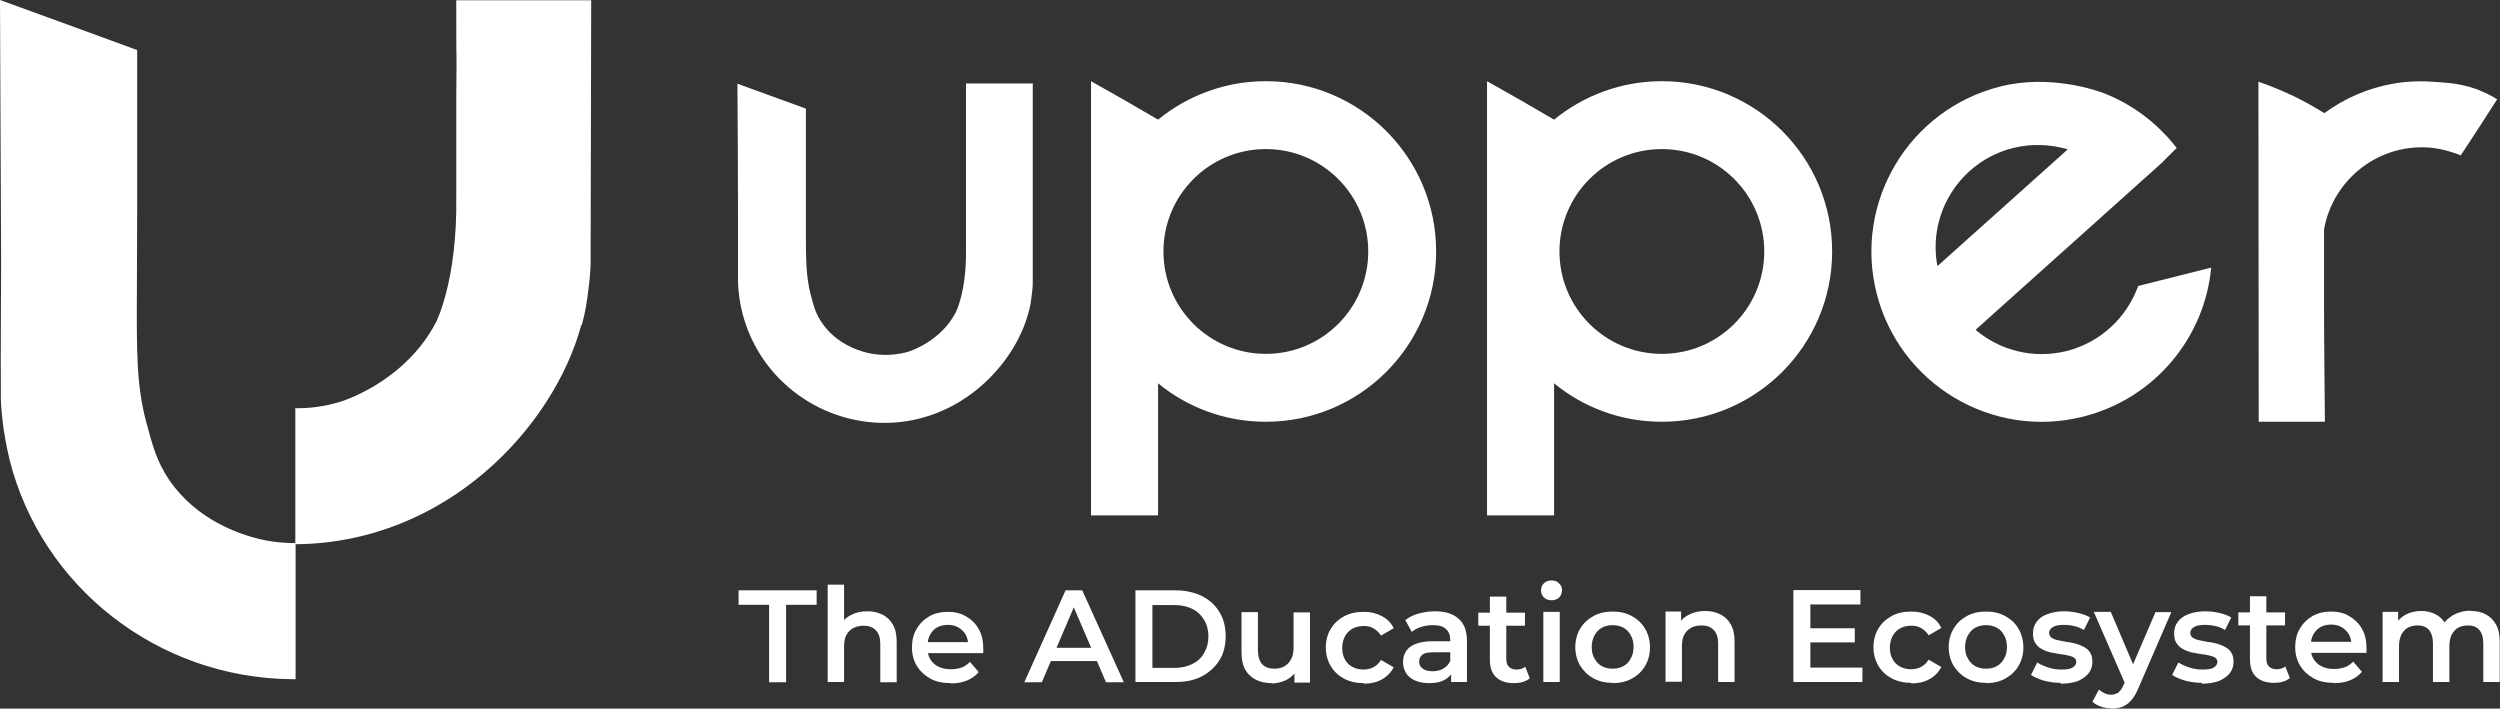
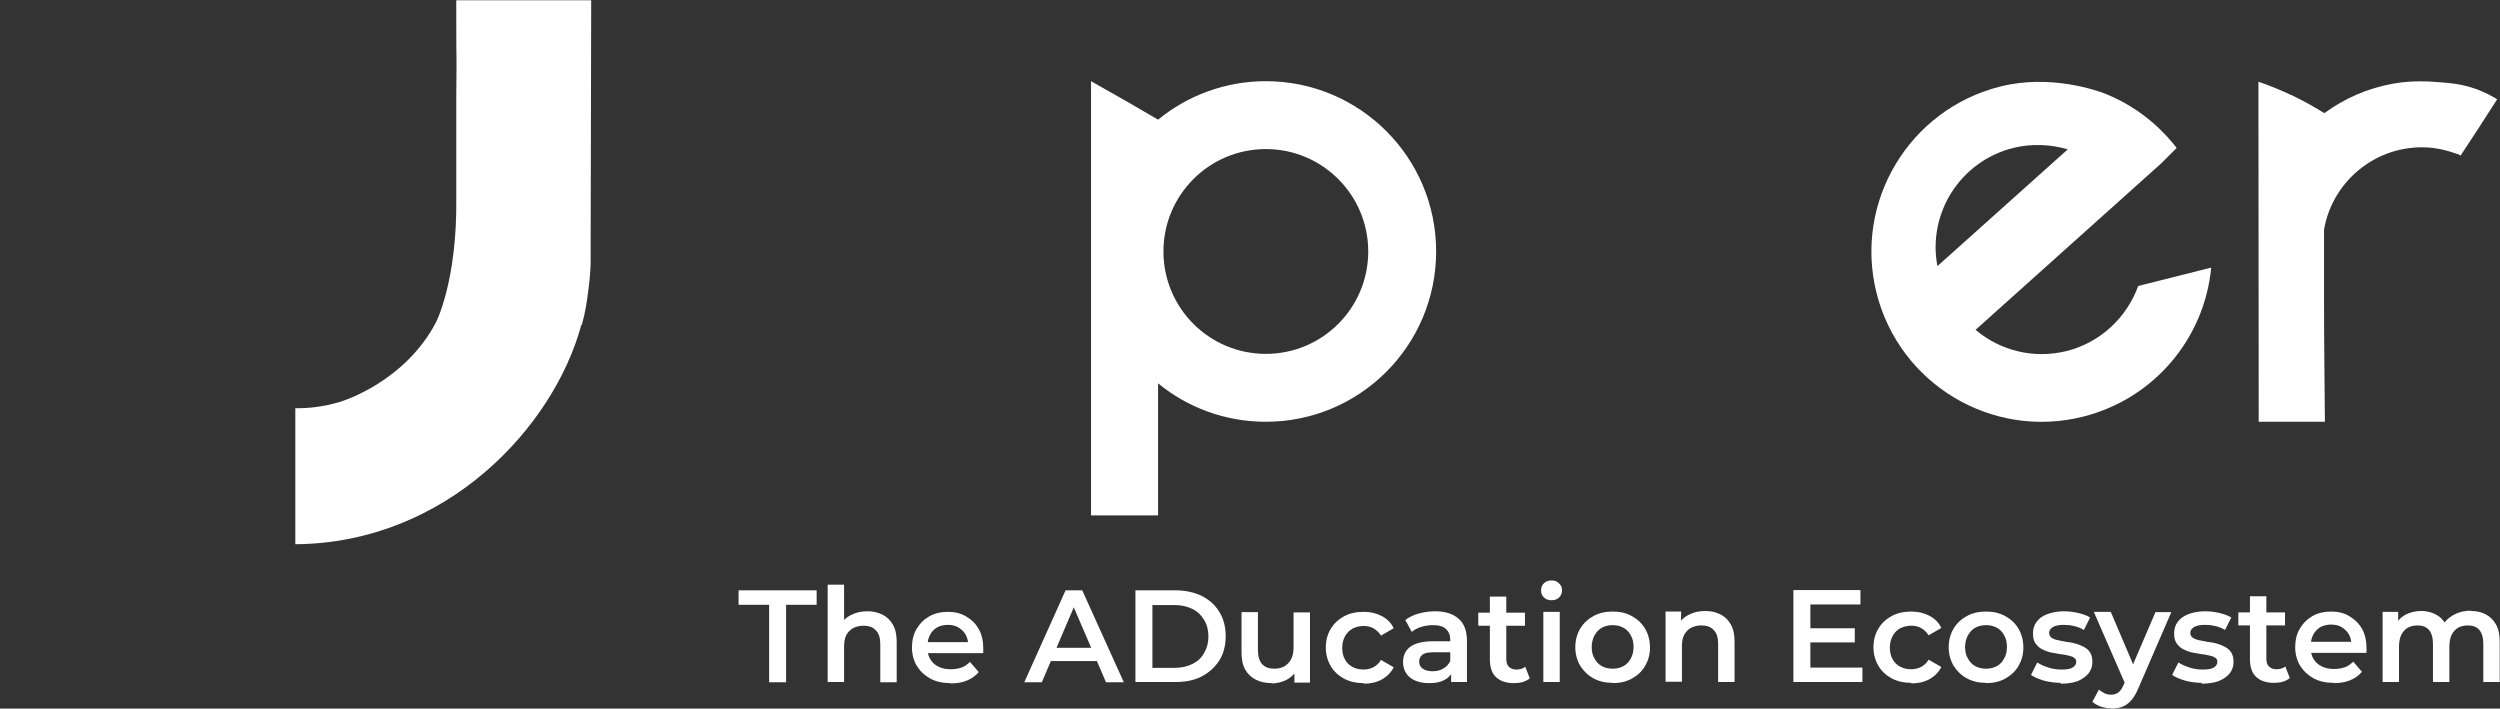
<svg xmlns="http://www.w3.org/2000/svg" id="Layer_2" data-name="Layer 2" viewBox="0 0 88.38 25.05">
  <rect x="0" y="0" width="88.38" height="25.05" fill="#333333" stroke="none" />
  <defs>
    <style>
      .cls-1 {
        fill: #fff;
        stroke-width: 0px;
      }
    </style>
  </defs>
  <g id="Layer_1-2" data-name="Layer 1">
    <g>
-       <path class="cls-1" d="m36.51,2.94c0,3.93,0,6.8,0,6.88,0,.06,0,.12,0,.12,0,.02,0,.05,0,.07,0,.13-.02.32-.05.53-.01.11-.04.31-.11.54-.48,1.79-2.38,3.85-5.05,3.87h-.09c-2.35-.03-4.39-1.63-4.96-3.87-.07-.26-.11-.54-.11-.54-.03-.21-.04-.39-.05-.53,0-.09,0-.16,0-.19,0-.42,0-2.13,0-2.2,0-1.55-.01-3.1-.02-4.66.81.29,1.61.59,2.42.88,0,.48,0,.87,0,1.13,0,.36,0,.76,0,1.4v.14c0,.21,0,1.35,0,1.51,0,1.16,0,1.73.17,2.4.11.41.18.69.41,1.01.49.71,1.25.96,1.58,1.04.25.06.8.15,1.44-.03.07-.02,1.16-.36,1.7-1.4,0,0,.38-.73.36-2.21,0-.02,0-.17,0-.37,0-.22,0-.42,0-.59,0-.41,0-.73,0-.81,0-1.1,0-2.79,0-3.71,0-.13,0-.28,0-.4.49,0,.99,0,1.48,0,.3,0,.6,0,.9,0Z" />
      <path class="cls-1" d="m50.77,8.89c0,3.32-2.69,6.02-6.02,6.02-1.45,0-2.78-.51-3.81-1.36v4.67h-2.37V2.87c.42.24.85.48,1.27.72.37.21.73.43,1.1.64,1.04-.85,2.37-1.36,3.81-1.36,3.32,0,6.02,2.69,6.02,6.02Zm-2.4,0c0-2-1.62-3.62-3.62-3.62s-3.62,1.62-3.62,3.62,1.62,3.62,3.62,3.62,3.62-1.62,3.62-3.62Z" />
-       <path class="cls-1" d="m64.77,8.89c0,3.32-2.69,6.02-6.02,6.02-1.45,0-2.78-.51-3.81-1.36v4.67h-2.37V2.87c.42.24.85.48,1.27.72.37.21.73.43,1.1.64,1.04-.85,2.37-1.36,3.81-1.36,3.32,0,6.02,2.69,6.02,6.02Zm-2.4,0c0-2-1.62-3.62-3.62-3.62s-3.62,1.62-3.62,3.62,1.62,3.62,3.62,3.62,3.62-1.62,3.62-3.62Z" />
      <path class="cls-1" d="m78.17,9.46c-.23,2.47-1.99,4.63-4.53,5.27-3.22.81-6.49-1.15-7.3-4.37-.81-3.22,1.15-6.49,4.37-7.3,1.78-.45,3.44.15,3.68.24,1.4.55,2.22,1.49,2.56,1.93-.18.18-.36.36-.54.54l-6.57,5.89c.86.73,2.04,1.04,3.22.75,1.22-.31,2.13-1.2,2.53-2.3l2.58-.65Zm-9.67-.06l4.6-4.12c-.61-.18-1.27-.21-1.93-.05-1.87.47-3.03,2.31-2.68,4.17Z" />
      <path class="cls-1" d="m86.99,5.5s.02,0,.02,0c-.01,0-.03.01-.04.02,0,0,.01-.02.02-.03-.1-.04-.51-.2-.98-.26-1.85-.21-3.53,1.07-3.85,2.88v2.72c0,1.36.02,2.72.03,4.08h-2.34c0-4.01-.01-8.01-.01-12.02.39.13.83.31,1.29.53.39.19.73.39,1.04.58.71-.52,1.53-.88,2.42-1.04.71-.13,1.32-.08,1.69-.05.62.04.95.14,1.08.18.4.12.71.29.92.42-.42.66-.85,1.32-1.28,1.97Z" />
-       <path class="cls-1" d="m9.15,19.05c-.66-.16-2.18-.65-3.16-2.07-.44-.65-.59-1.2-.81-2.02-.36-1.34-.35-2.49-.34-4.81,0-.31.01-2.61.01-3.02v-.29c0-1.28,0-2.09,0-2.8,0-.53,0-1.31,0-2.27C3.23,1.17,1.61.59,0,0c.01,3.11.03,6.22.04,9.33,0,.14-.02,3.57-.01,4.41,0,.06,0,.2,0,.38.01.27.04.63.1,1.06,0,0,.08.55.21,1.08,1.14,4.5,5.23,7.69,9.93,7.75.06,0,.12,0,.18,0v-4.81c-.57,0-1.03-.08-1.31-.15Z" />
      <path class="cls-1" d="m20.57,11.48c.13-.46.18-.85.21-1.08.06-.42.09-.79.1-1.06,0-.04,0-.09,0-.14,0,0,0-.12,0-.24,0-.14,0-1.09.02-8.95-.61,0-1.21,0-1.81,0-.99,0-1.98,0-2.96,0,0,.24,0,.55,0,.81,0,1.85.02.42,0,2.62,0,.15,0,.79,0,1.61,0,.35,0,.75,0,1.19,0,.41,0,.7,0,.74.04,2.96-.72,4.42-.72,4.42-1.09,2.08-3.26,2.77-3.4,2.81-.57.17-1.11.23-1.57.22v4.81h0c5.35-.04,9.14-4.16,10.11-7.75Z" />
      <path class="cls-1" d="m27.19,24.12v-2.74h-1.08v-.51h2.76v.51h-1.08v2.74h-.6Zm3.48-2.51c.2,0,.37.04.53.12.16.08.28.2.37.36.09.16.13.36.13.61v1.42h-.58v-1.35c0-.22-.05-.38-.16-.49-.1-.11-.25-.16-.43-.16-.14,0-.26.03-.36.08-.11.06-.19.14-.25.25-.06.11-.08.25-.08.41v1.25h-.58v-3.44h.58v1.63l-.13-.2c.09-.16.21-.28.38-.36.17-.09.36-.13.58-.13Zm2.94,2.54c-.28,0-.52-.05-.72-.16-.2-.11-.36-.26-.48-.45-.11-.19-.17-.41-.17-.65s.05-.47.16-.65c.11-.19.26-.34.45-.45.19-.11.42-.16.66-.16s.46.05.64.16c.19.11.34.25.45.45.11.19.16.42.16.68,0,.02,0,.05,0,.08,0,.03,0,.06,0,.09h-2.06v-.39h1.76l-.23.12c0-.14-.03-.27-.09-.38-.06-.11-.15-.19-.26-.26-.11-.06-.23-.09-.37-.09s-.27.03-.38.09c-.11.06-.19.15-.25.26-.06.11-.09.24-.09.39v.09c0,.15.03.28.1.39.07.11.16.2.29.26.12.06.27.09.43.09.14,0,.26-.02.38-.06.11-.04.21-.11.3-.2l.31.36c-.11.13-.25.23-.42.3-.17.07-.36.1-.58.1Zm2.6-.03l1.46-3.25h.59l1.47,3.25h-.63l-1.26-2.93h.24l-1.25,2.93h-.62Zm.67-.75l.16-.47h1.75l.16.47h-2.08Zm3.26.75v-3.25h1.42c.35,0,.66.07.93.2.27.14.47.32.62.57.15.24.22.53.22.85s-.07.61-.22.85c-.15.24-.36.43-.62.57-.27.14-.58.2-.93.2h-1.42Zm.6-.51h.79c.24,0,.45-.05.63-.14.18-.09.32-.22.41-.39.1-.17.15-.36.15-.58s-.05-.42-.15-.58c-.1-.17-.23-.3-.41-.39-.18-.09-.39-.14-.63-.14h-.79v2.23Zm4.22.54c-.21,0-.4-.04-.56-.12-.16-.08-.29-.2-.38-.36-.09-.16-.13-.37-.13-.62v-1.41h.58v1.34c0,.22.05.39.15.5.1.11.25.16.43.16.14,0,.25-.03.35-.08.1-.06.18-.14.24-.25.06-.11.09-.25.09-.41v-1.25h.58v2.48h-.55v-.67l.1.2c-.08.16-.21.28-.37.37-.16.08-.34.13-.53.13Zm3.25,0c-.26,0-.49-.05-.7-.16-.2-.11-.36-.26-.47-.45-.11-.19-.17-.41-.17-.65s.06-.47.17-.65c.11-.19.27-.34.47-.45.2-.11.44-.16.7-.16.24,0,.45.05.64.15.19.1.33.24.42.43l-.45.26c-.07-.12-.17-.2-.27-.26-.11-.06-.22-.08-.34-.08-.14,0-.27.03-.39.09-.11.06-.2.15-.27.27-.06.11-.1.25-.1.41s.03.3.1.42c.06.11.15.2.27.26.11.06.24.09.39.09.12,0,.24-.03.34-.08.11-.06.2-.14.27-.26l.45.26c-.1.19-.24.33-.42.43-.18.1-.39.15-.64.15Zm3.09-.03v-.5l-.03-.11v-.88c0-.17-.05-.3-.15-.39-.1-.1-.26-.14-.46-.14-.14,0-.28.02-.41.06-.13.04-.25.1-.34.18l-.23-.42c.13-.1.29-.18.47-.23.19-.05.38-.08.58-.08.36,0,.64.09.83.26.2.17.3.43.3.79v1.45h-.55Zm-.78.03c-.19,0-.35-.03-.49-.09-.14-.06-.25-.15-.32-.26-.07-.11-.11-.24-.11-.39s.03-.26.1-.38c.07-.11.18-.2.33-.26.15-.06.35-.1.6-.1h.72v.39h-.68c-.2,0-.33.03-.4.1-.07.06-.1.14-.1.23,0,.11.04.19.13.25.08.06.2.09.35.09s.27-.03.38-.1c.11-.06.2-.16.25-.29l.1.35c-.06.15-.16.26-.3.34-.14.08-.32.12-.54.12Zm3,0c-.27,0-.48-.07-.63-.21-.15-.14-.22-.35-.22-.63v-2.22h.58v2.21c0,.12.03.21.09.27.06.06.15.1.26.1.13,0,.24-.03.32-.1l.16.41c-.07.06-.15.1-.25.13-.1.03-.2.04-.31.04Zm-1.26-2.03v-.46h1.65v.46h-1.65Zm2.3,1.99v-2.48h.58v2.48h-.58Zm.29-2.89c-.11,0-.2-.03-.27-.1-.07-.07-.1-.15-.1-.25s.03-.18.1-.25c.07-.07.16-.1.27-.1s.2.03.26.1c.07.06.11.14.11.24,0,.1-.03.19-.1.26-.07.07-.16.1-.27.1Zm2.16,2.92c-.25,0-.48-.05-.68-.16-.2-.11-.35-.26-.47-.45-.11-.19-.17-.41-.17-.65s.06-.47.17-.65c.11-.19.27-.34.47-.45.2-.11.42-.16.68-.16s.48.05.68.16c.2.11.36.26.47.45.11.19.17.41.17.66s-.06.46-.17.65c-.11.19-.27.34-.47.45-.2.11-.43.16-.68.16Zm0-.5c.14,0,.27-.03.38-.09.11-.06.2-.15.26-.27.07-.12.1-.26.1-.41s-.03-.3-.1-.41c-.06-.12-.15-.21-.26-.27s-.24-.09-.38-.09-.27.03-.38.09c-.11.06-.19.15-.26.27-.06.11-.1.25-.1.41s.03.3.1.41c.06.12.15.21.26.27.11.06.24.09.38.09Zm3.28-2.04c.2,0,.37.04.53.12.16.08.28.2.37.36.09.16.13.36.13.61v1.42h-.58v-1.35c0-.22-.05-.38-.16-.49-.1-.11-.25-.16-.43-.16-.14,0-.26.03-.36.08-.11.06-.19.14-.25.25-.06.11-.08.25-.08.41v1.25h-.58v-2.48h.55v.67l-.1-.2c.09-.16.21-.28.38-.36.17-.09.36-.13.58-.13Zm3.67.61h1.61v.5h-1.61v-.5Zm.05,1.39h1.83v.51h-2.44v-3.25h2.37v.51h-1.77v2.24Zm3.56.54c-.26,0-.49-.05-.7-.16-.2-.11-.36-.26-.47-.45-.11-.19-.17-.41-.17-.65s.06-.47.17-.65c.11-.19.27-.34.47-.45.2-.11.44-.16.7-.16.24,0,.45.05.64.15.19.1.33.24.42.43l-.45.26c-.07-.12-.17-.2-.27-.26-.11-.06-.22-.08-.34-.08-.14,0-.27.03-.39.09s-.2.15-.27.27c-.06.11-.1.25-.1.41s.03.3.1.42c.06.11.15.2.27.26.11.06.24.09.39.09.12,0,.24-.03.34-.08.11-.06.2-.14.27-.26l.45.26c-.1.19-.24.33-.42.43-.18.1-.39.15-.64.15Zm2.64,0c-.25,0-.48-.05-.68-.16-.2-.11-.35-.26-.47-.45-.11-.19-.17-.41-.17-.65s.06-.47.17-.65c.11-.19.27-.34.47-.45.2-.11.42-.16.68-.16s.48.05.68.16c.2.11.36.26.47.45.11.19.17.41.17.66s-.06.46-.17.65c-.11.19-.27.34-.47.45-.2.11-.43.16-.68.16Zm0-.5c.14,0,.27-.03.38-.09.11-.06.2-.15.26-.27.07-.12.1-.26.1-.41s-.03-.3-.1-.41c-.06-.12-.15-.21-.26-.27s-.24-.09-.38-.09-.27.03-.38.09c-.11.06-.19.15-.26.27-.06.11-.1.25-.1.41s.03.3.1.41c.06.12.15.21.26.27.11.06.24.09.38.09Zm2.64.5c-.21,0-.41-.03-.6-.08-.19-.06-.34-.12-.45-.2l.22-.44c.11.07.24.13.4.18.15.05.31.07.46.07.18,0,.31-.02.39-.07.08-.05.13-.12.13-.2,0-.07-.03-.12-.08-.15-.06-.04-.13-.06-.22-.08-.09-.02-.19-.04-.3-.05-.11-.02-.22-.04-.33-.06-.11-.03-.21-.07-.3-.12-.09-.05-.16-.12-.22-.21-.06-.09-.08-.2-.08-.34,0-.16.04-.29.13-.41.09-.12.21-.21.38-.27.16-.06.36-.1.58-.1.17,0,.34.02.51.06.17.04.31.09.42.16l-.22.44c-.12-.07-.24-.12-.36-.14-.12-.03-.23-.04-.35-.04-.18,0-.31.03-.39.08-.08.05-.13.12-.13.2,0,.07.03.13.08.17s.13.07.22.09c.09.02.19.04.3.06.11.01.22.03.33.06.11.03.21.07.3.12.09.05.17.11.22.2.06.09.08.2.08.34,0,.15-.05.29-.14.4-.09.11-.22.2-.38.27-.17.06-.37.09-.6.09Zm1.78.9c-.12,0-.24-.02-.36-.06-.12-.04-.22-.1-.3-.17l.23-.43c.06.05.13.09.2.13.07.03.15.05.23.05.1,0,.19-.03.26-.08.06-.05.13-.14.18-.26l.14-.32.05-.07.94-2.19h.56l-1.16,2.68c-.08.19-.16.33-.26.44-.09.11-.2.18-.32.23-.11.04-.24.06-.38.06Zm.51-.84l-1.12-2.57h.6l.91,2.14-.39.43Zm2.7-.06c-.21,0-.41-.03-.6-.08-.19-.06-.34-.12-.45-.2l.22-.44c.11.07.24.13.4.18.15.05.31.07.46.07.18,0,.31-.02.39-.07.08-.05.13-.12.13-.2,0-.07-.03-.12-.08-.15-.06-.04-.13-.06-.22-.08-.09-.02-.19-.04-.3-.05-.11-.02-.22-.04-.33-.06-.11-.03-.21-.07-.3-.12-.09-.05-.16-.12-.22-.21-.06-.09-.08-.2-.08-.34,0-.16.04-.29.13-.41.09-.12.22-.21.38-.27.16-.06.36-.1.58-.1.17,0,.34.02.51.06.17.04.31.09.42.16l-.22.44c-.12-.07-.24-.12-.36-.14-.12-.03-.23-.04-.35-.04-.18,0-.31.03-.39.08-.08.05-.13.12-.13.2,0,.07.03.13.08.17.06.04.13.07.22.09.09.02.19.04.3.06.11.01.22.03.33.06.11.03.21.07.3.12.09.05.17.11.22.2.06.09.08.2.08.34,0,.15-.05.29-.14.4-.09.11-.22.2-.39.27-.17.06-.37.09-.6.09Zm2.55,0c-.27,0-.48-.07-.63-.21-.15-.14-.22-.35-.22-.63v-2.22h.58v2.21c0,.12.03.21.09.27.06.06.15.1.26.1.13,0,.24-.03.32-.1l.16.41c-.07.06-.15.1-.25.13-.1.03-.2.04-.31.04Zm-1.26-2.03v-.46h1.65v.46h-1.65Zm3.38,2.03c-.28,0-.52-.05-.72-.16-.2-.11-.36-.26-.48-.45-.11-.19-.17-.41-.17-.65s.05-.47.16-.65c.11-.19.26-.34.45-.45.19-.11.42-.16.66-.16s.46.05.64.16.34.25.45.45c.11.19.16.42.16.68,0,.02,0,.05,0,.08,0,.03,0,.06,0,.09h-2.06v-.39h1.76l-.23.12c0-.14-.03-.27-.09-.38-.06-.11-.15-.19-.26-.26-.1-.06-.23-.09-.37-.09s-.27.03-.38.09c-.1.06-.19.15-.25.26-.06.11-.09.24-.09.39v.09c0,.15.03.28.1.39.07.11.16.2.29.26.12.06.27.09.43.09.14,0,.26-.02.38-.06s.21-.11.3-.2l.31.36c-.11.13-.25.23-.42.3-.17.07-.36.1-.58.1Zm4.85-2.54c.2,0,.37.04.52.12.15.08.27.2.36.36.09.16.13.36.13.61v1.42h-.58v-1.35c0-.22-.05-.38-.14-.49-.1-.11-.23-.16-.41-.16-.13,0-.24.03-.34.08-.1.06-.17.14-.23.25-.05.11-.08.25-.08.41v1.26h-.58v-1.35c0-.22-.05-.38-.14-.49-.1-.11-.23-.16-.41-.16-.13,0-.24.03-.34.08-.1.06-.17.14-.23.25-.05.11-.08.25-.08.41v1.26h-.58v-2.48h.55v.66l-.1-.19c.08-.16.2-.28.36-.37.16-.08.34-.13.55-.13.23,0,.43.06.6.17.17.11.29.29.34.52l-.23-.08c.08-.19.21-.33.4-.45.19-.11.4-.17.64-.17Z" />
    </g>
  </g>
</svg>